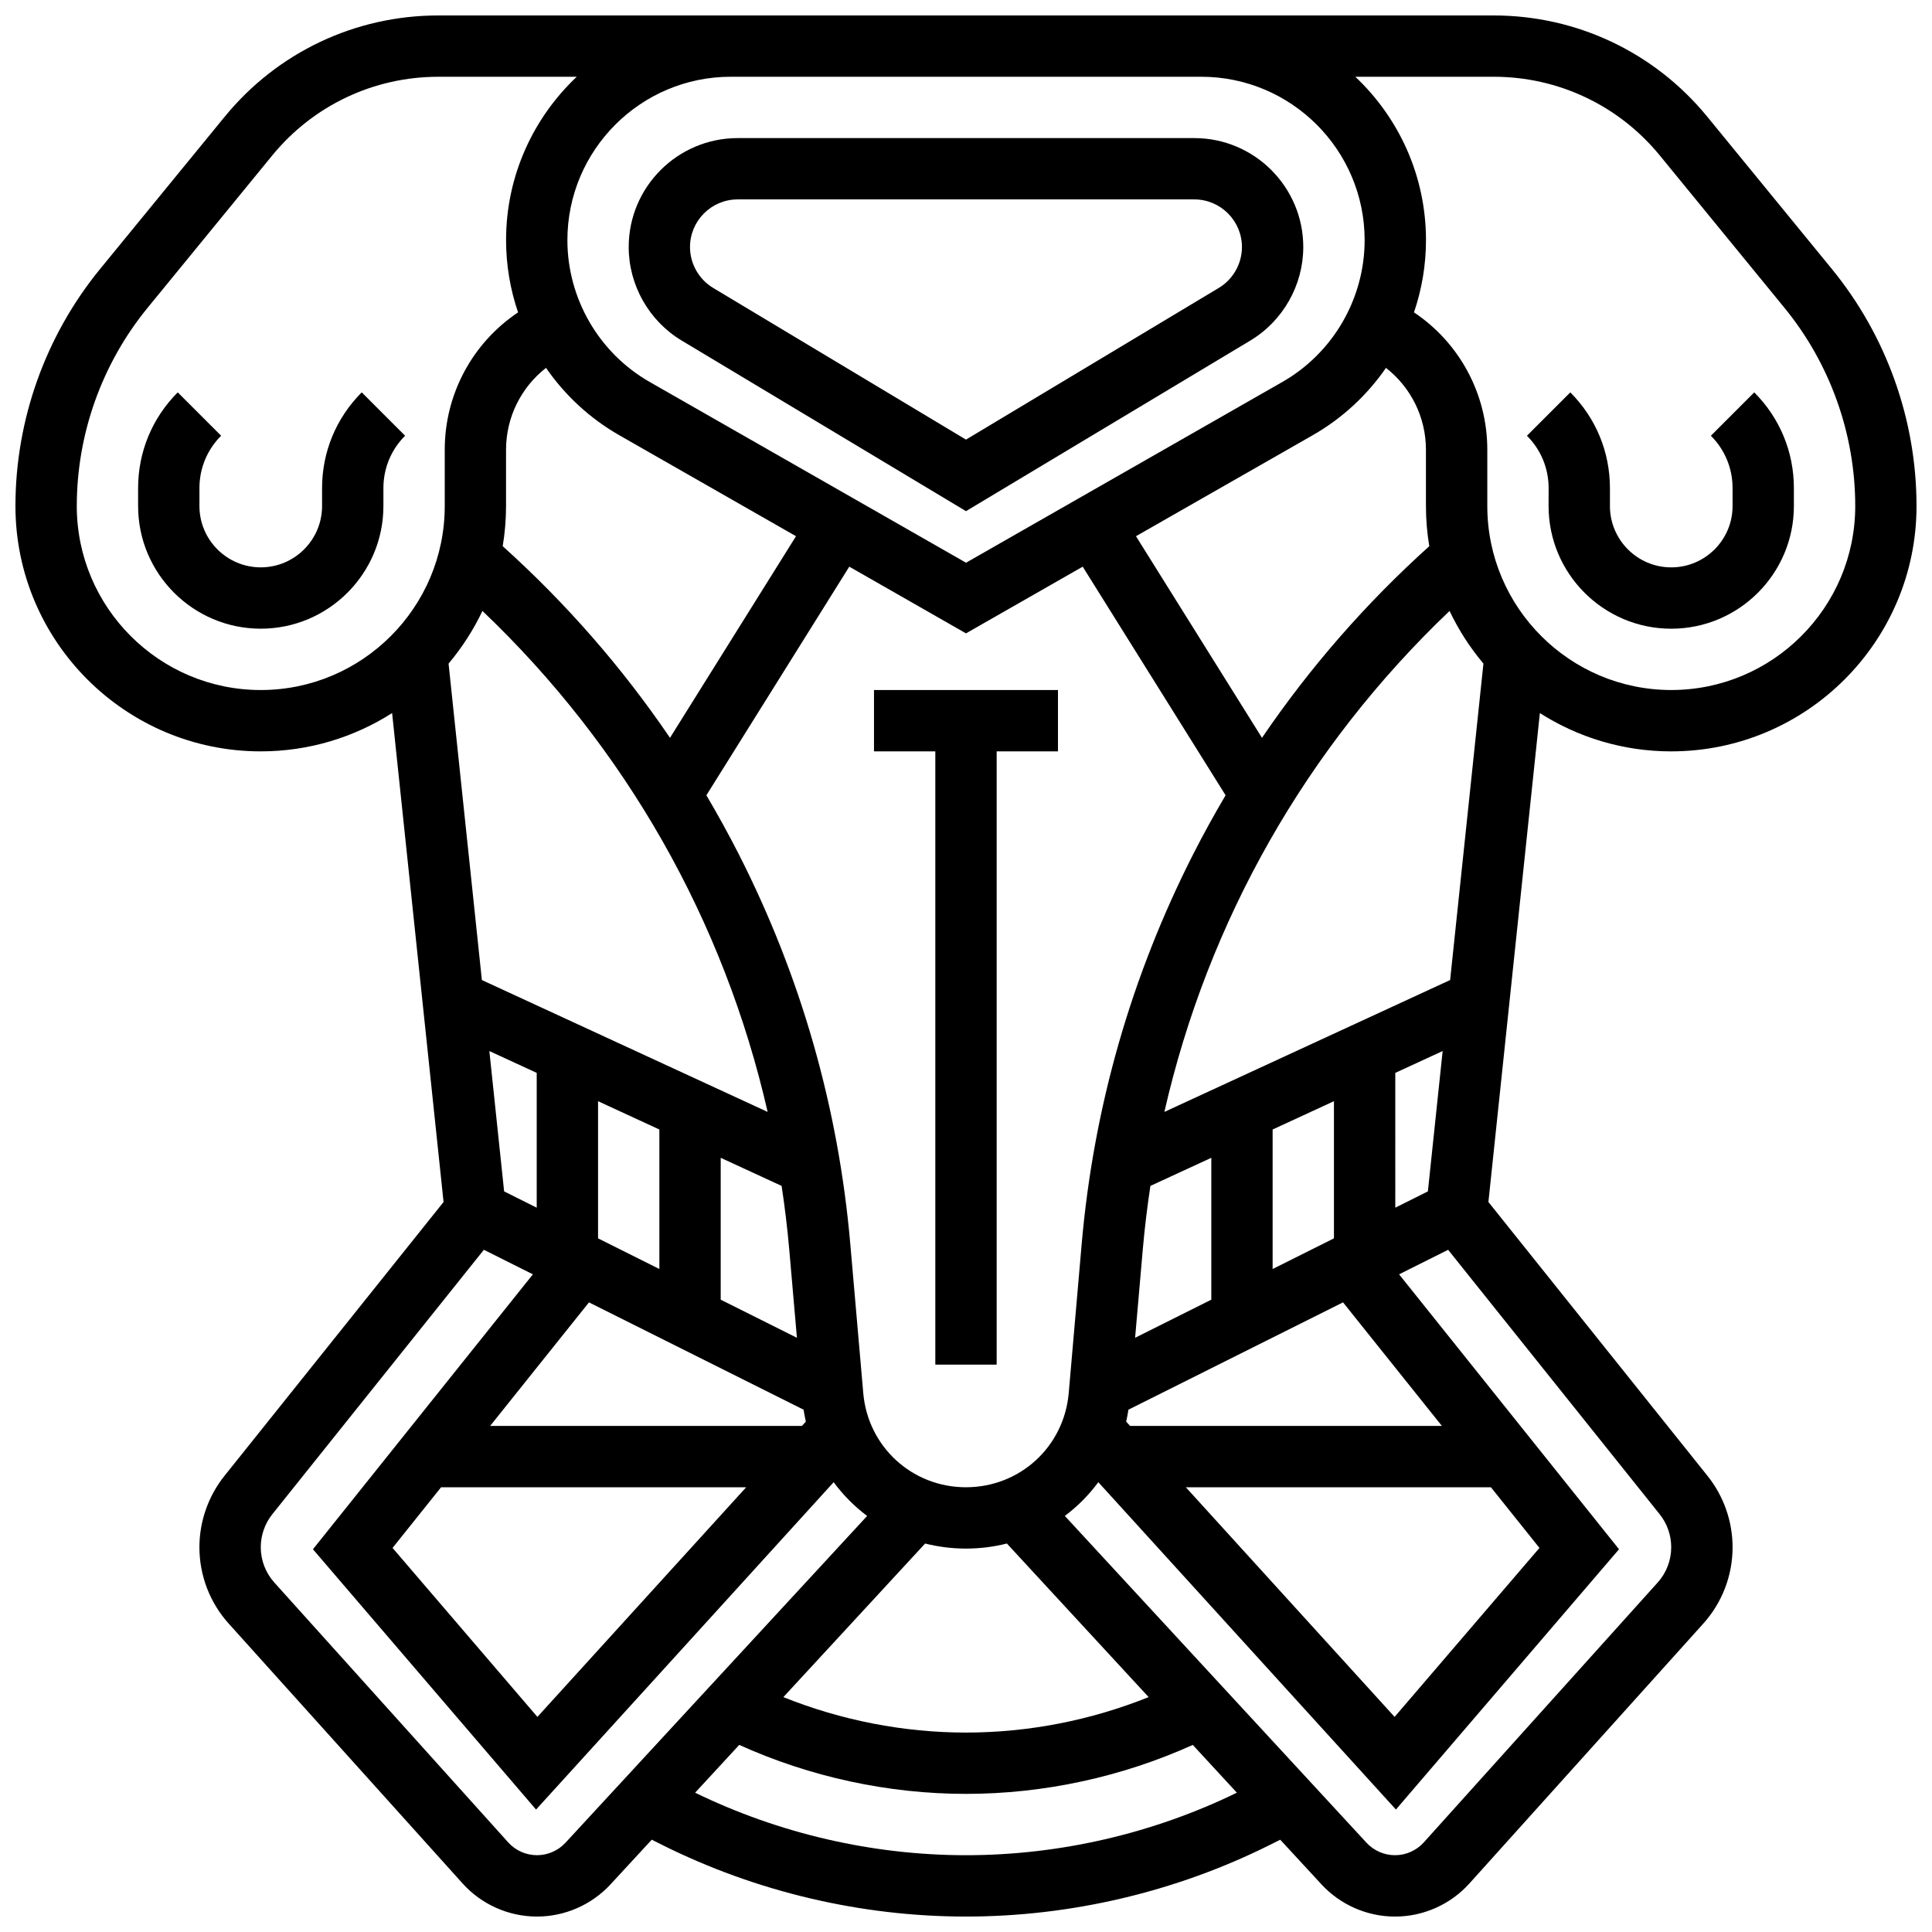
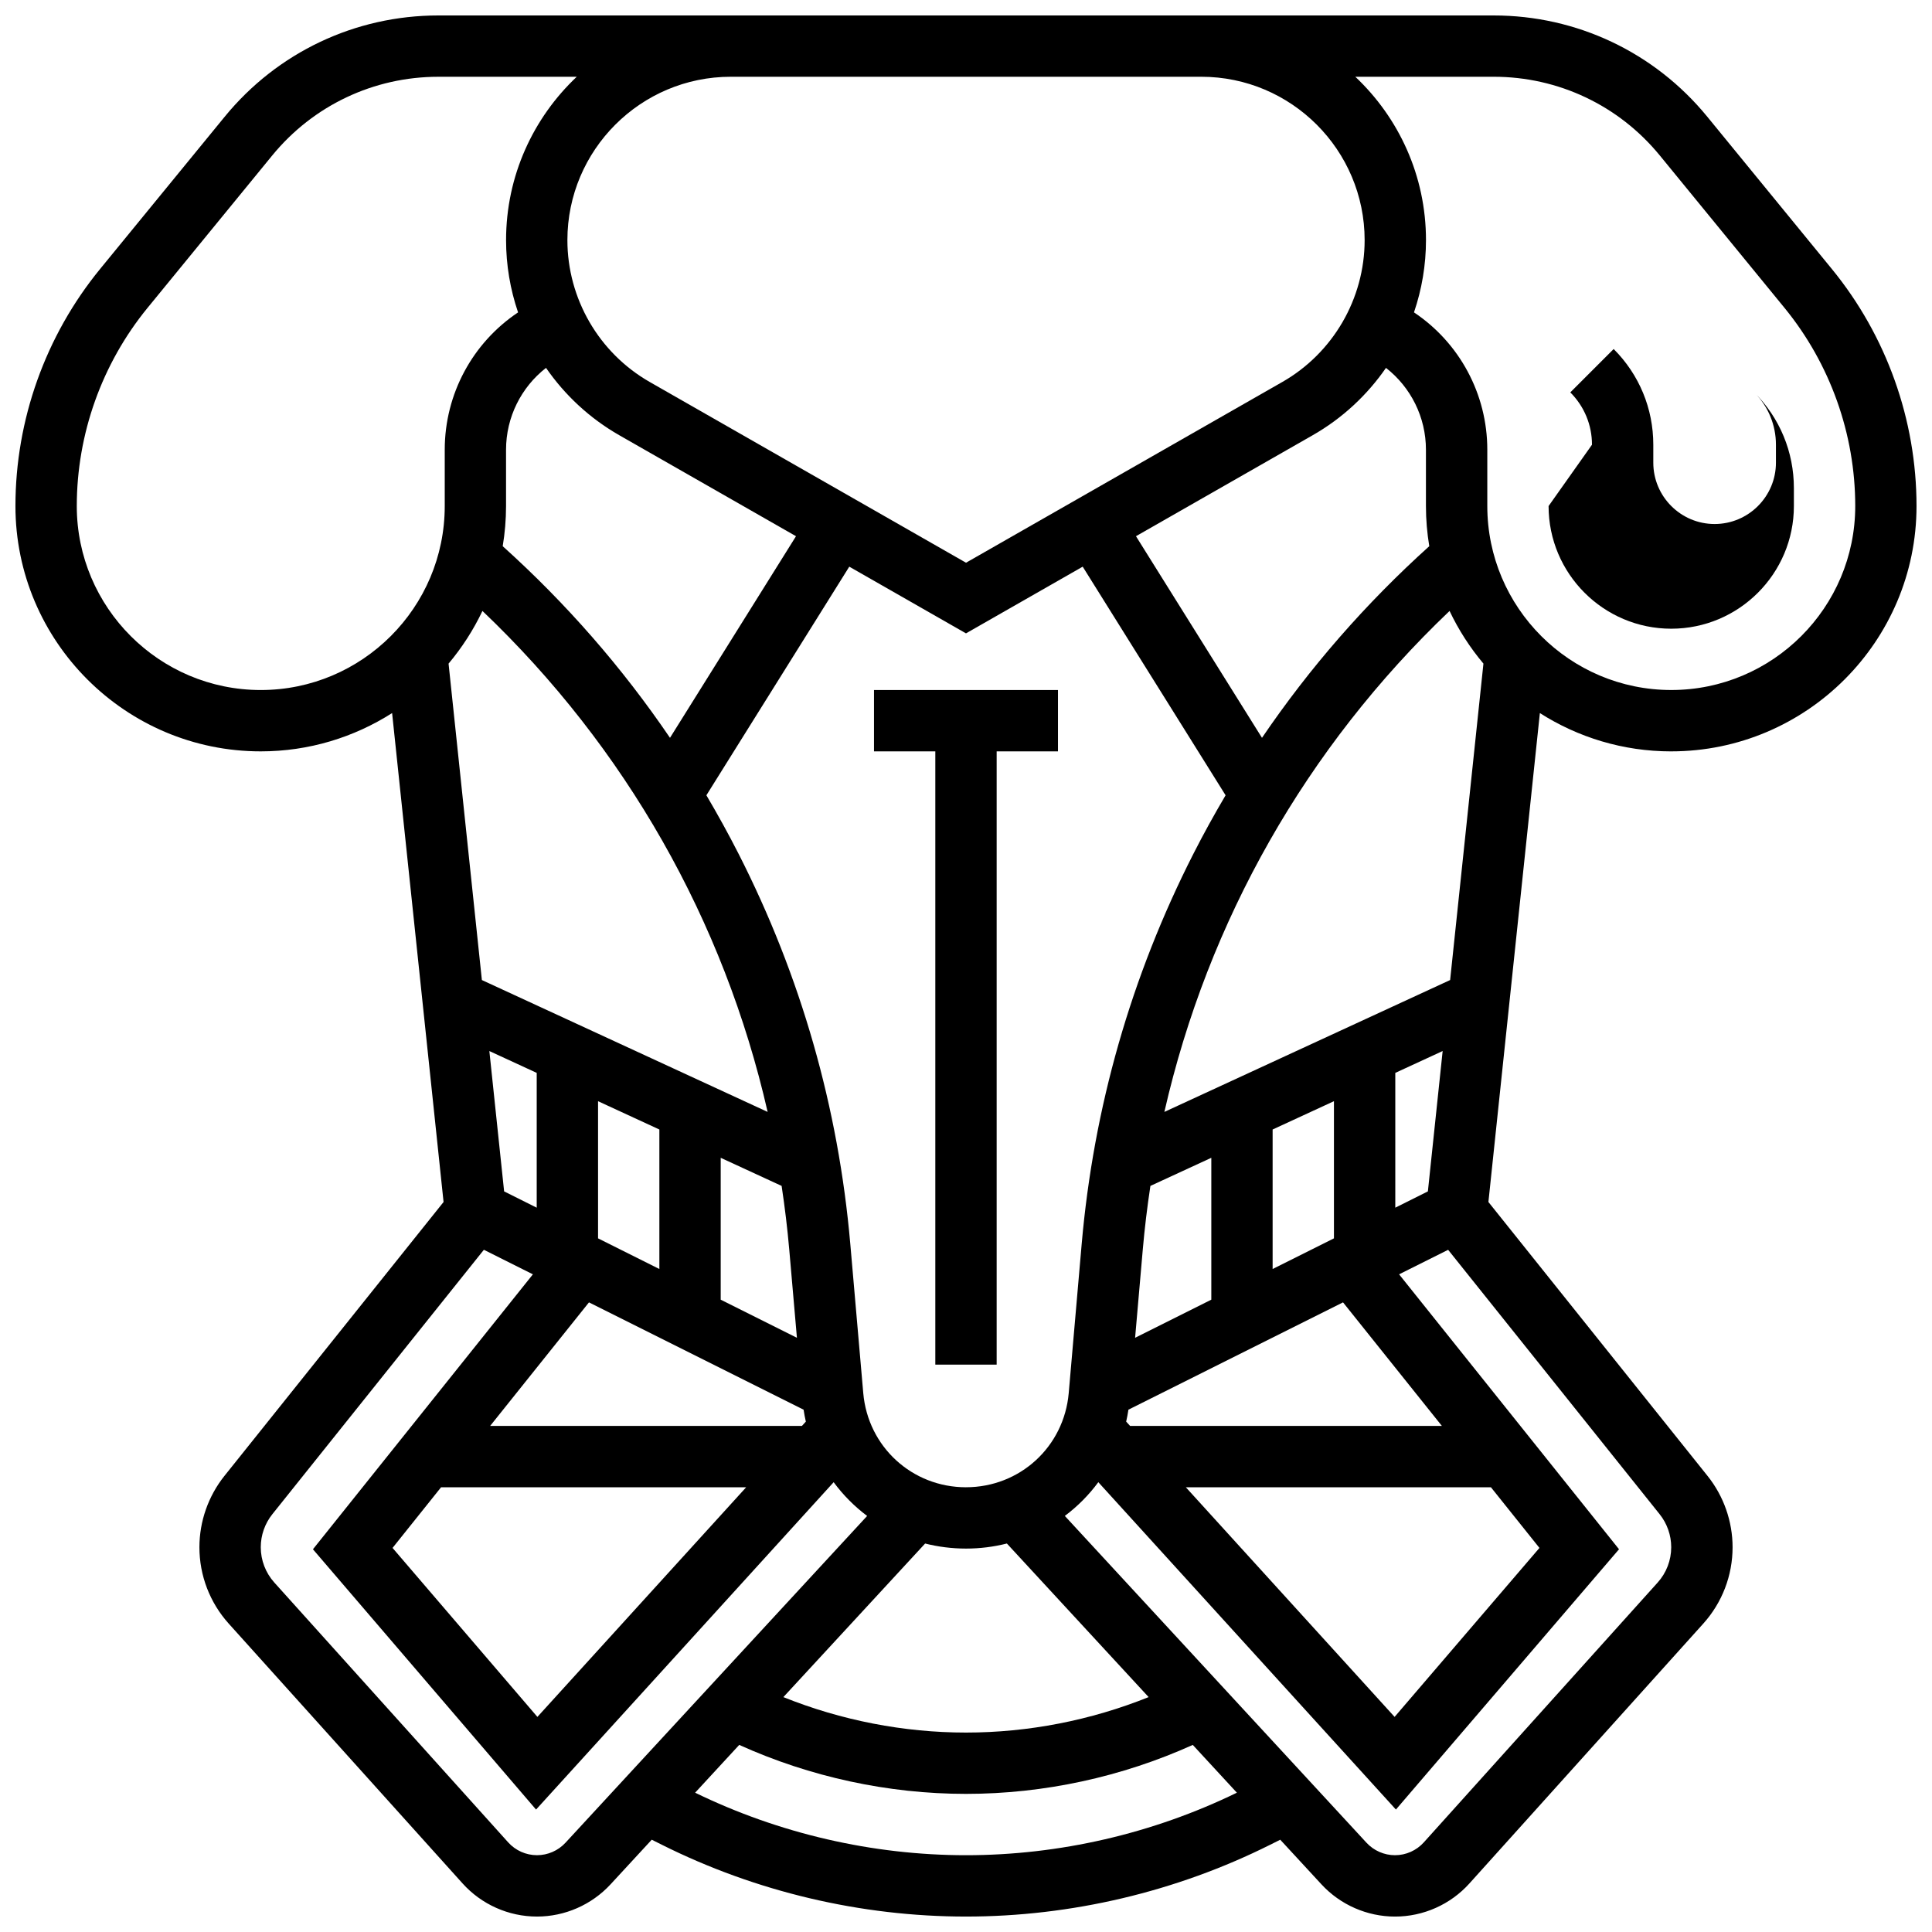
<svg xmlns="http://www.w3.org/2000/svg" width="800px" height="800px" version="1.1" viewBox="144 144 512 512">
  <defs>
    <clipPath id="a">
      <path d="m148.09 148.09h503.81v503.81h-503.81z" />
    </clipPath>
  </defs>
-   <path d="m324.63 234.24 75.367 45.219 75.363-45.219c8.648-5.191 14.02-14.68 14.02-24.766 0-15.926-12.953-28.879-28.879-28.879h-121.01c-15.926 0-28.879 12.953-28.879 28.879 0 10.086 5.371 19.574 14.02 24.766zm14.859-37.395h121.01c6.965 0 12.629 5.668 12.629 12.629 0 4.41-2.348 8.559-6.133 10.828l-67 40.203-67.004-40.203c-3.781-2.269-6.133-6.418-6.133-10.828 0-6.961 5.668-12.629 12.629-12.629z" />
-   <path d="m239.86 247.98c-6.773 6.777-10.508 15.785-10.508 25.363v4.762c0 8.961-7.293 16.25-16.25 16.25-8.961 0-16.25-7.293-16.25-16.25v-4.762c0-5.238 2.039-10.164 5.746-13.871l-11.496-11.492c-6.773 6.777-10.504 15.785-10.504 25.363v4.762c0 17.922 14.582 32.504 32.504 32.504 17.922 0 32.504-14.582 32.504-32.504v-4.762c0-5.238 2.039-10.164 5.746-13.871z" />
  <g clip-path="url(#a)">
    <path d="m586.89 343.12c35.844 0 65.008-29.16 65.008-65.008 0-22.832-7.961-45.137-22.418-62.805l-33.043-40.387c-13.949-17.047-34.578-26.824-56.602-26.824h-279.68c-22.023 0-42.652 9.777-56.598 26.824l-33.047 40.383c-14.457 17.672-22.418 39.977-22.418 62.809 0 35.844 29.16 65.008 65.008 65.008 12.801 0 24.738-3.734 34.812-10.148l13.637 129.57-58.074 72.59c-4.273 5.348-6.629 12.059-6.629 18.902 0 7.484 2.758 14.672 7.766 20.238l61.973 68.855c5.023 5.582 12.211 8.781 19.719 8.781 7.379 0 14.484-3.109 19.492-8.535l10.922-11.832 2.676 1.336c24.898 12.453 52.77 19.031 80.605 19.031 27.832 0 55.707-6.578 80.605-19.027l2.676-1.336 10.922 11.832c5.008 5.422 12.113 8.535 19.492 8.535 7.508 0 14.695-3.199 19.719-8.781l61.973-68.855c5.008-5.566 7.766-12.754 7.766-20.238 0-6.844-2.352-13.555-6.629-18.898l-58.078-72.598 13.637-129.57c10.074 6.418 22.012 10.152 34.812 10.152zm-186.89 211.27c3.742 0 7.367-0.469 10.832-1.344l37.57 40.703c-15.344 6.164-31.879 9.398-48.402 9.398s-33.062-3.234-48.402-9.395l37.57-40.703c3.465 0.871 7.09 1.34 10.832 1.34zm0-16.25c-14.285 0-25.988-10.73-27.227-24.961l-3.43-39.457c-3.148-36.223-13.105-71.023-29.598-103.43-2.691-5.285-5.551-10.457-8.543-15.535l37.867-60.586 30.93 17.676 30.93-17.676 37.867 60.586c-2.996 5.078-5.856 10.246-8.543 15.535-16.488 32.406-26.445 67.203-29.598 103.43l-3.43 39.457c-1.242 14.227-12.945 24.957-27.227 24.957zm-111.3-296.65c4.984 7.215 11.566 13.363 19.414 17.848l46.836 26.762-33.395 53.43c-12.648-18.609-27.477-35.602-44.332-50.785 0.574-3.465 0.883-7.016 0.883-10.637v-14.934c0.004-8.617 4.016-16.551 10.594-21.684zm-16.848 64.418c37.969 36.16 64.031 82.129 75.578 132.76l-75.727-34.949-8.828-83.855c3.555-4.234 6.582-8.914 8.977-13.957zm46.887 137.42v36.973l-16.25-8.125v-36.348zm16.254 7.5 16.145 7.449c0.84 5.574 1.527 11.191 2.019 16.852l2.035 23.395-20.199-10.098zm-48.758-22.504v35.723l-8.637-4.316-3.914-37.195zm70.723 89.254c0.164 1.07 0.359 2.125 0.598 3.164l-1.043 1.145h-82.625l26.195-32.746zm-96.07 20.562h80.852l-55.324 60.855-38.387-44.781zm250.41-296.65c6.582 5.133 10.59 13.066 10.59 21.684v14.934c0 3.625 0.312 7.176 0.883 10.637-16.855 15.184-31.68 32.176-44.332 50.785l-33.395-53.43 46.836-26.762c7.856-4.484 14.434-10.633 19.418-17.848zm-30.039 238.81v-36.973l16.25-7.5v36.348zm-16.25 8.125-20.195 10.098 2.035-23.395c0.492-5.66 1.176-11.277 2.019-16.852l16.141-7.449zm86.961 65.789-38.387 44.781-55.324-60.855h80.852zm-108.48-32.328-1.043-1.145c0.238-1.039 0.434-2.098 0.598-3.164l56.871-28.438 26.199 32.746zm70.277-93.562 12.551-5.793-3.914 37.195-8.637 4.32zm14.531-24.605-75.727 34.949c11.551-50.633 37.609-96.598 75.578-132.76 2.394 5.043 5.422 9.727 8.977 13.953zm11.547-239.38c17.129 0 33.176 7.606 44.023 20.863l33.043 40.387c12.086 14.773 18.746 33.426 18.746 52.516 0 26.883-21.871 48.754-48.754 48.754-26.883 0-48.754-21.871-48.754-48.754v-14.934c0-14.805-7.422-28.371-19.43-36.391 2.074-6.086 3.18-12.543 3.18-19.145 0-17.047-7.211-32.43-18.727-43.293zm-77.496 0c23.871 0 43.293 19.426 43.293 43.297 0 15.496-8.359 29.902-21.812 37.59l-83.824 47.898-83.824-47.898c-13.457-7.691-21.816-22.094-21.816-37.59 0-23.871 19.422-43.297 43.293-43.297zm-298 113.77c0-19.09 6.66-37.738 18.746-52.516l33.043-40.387c10.852-13.258 26.895-20.863 44.027-20.863h36.676c-11.516 10.867-18.727 26.25-18.727 43.297 0 6.602 1.105 13.062 3.18 19.145-12.008 8.02-19.434 21.586-19.434 36.391v14.934c0 26.883-21.871 48.754-48.754 48.754-26.887 0-48.758-21.871-48.758-48.754zm129.51 354.23c-1.941 2.102-4.691 3.305-7.551 3.305-2.906 0-5.691-1.238-7.637-3.402l-61.973-68.855c-2.316-2.574-3.594-5.902-3.594-9.367 0-3.168 1.09-6.273 3.07-8.746l56.055-70.07 12.992 6.504-58.289 72.863 59.125 68.98 78.867-86.754c2.512 3.402 5.504 6.414 8.875 8.941zm106.14 3.309c-24.75 0-49.527-5.734-71.785-16.566l11.688-12.664c18.809 8.496 39.461 12.977 60.098 12.977 20.633 0 41.281-4.481 60.098-12.977l11.688 12.664c-22.258 10.832-47.035 16.566-71.785 16.566zm186.89-81.625c0 3.465-1.277 6.793-3.594 9.367l-61.973 68.855c-1.945 2.16-4.731 3.402-7.637 3.402-2.859 0-5.609-1.207-7.551-3.305l-79.945-86.609c3.375-2.527 6.367-5.535 8.875-8.941l78.867 86.754 59.125-68.98-58.285-72.859 12.996-6.496 56.055 70.07c1.98 2.469 3.066 5.574 3.066 8.742z" />
  </g>
-   <path d="m554.39 278.11c0 17.922 14.582 32.504 32.504 32.504s32.504-14.582 32.504-32.504v-4.762c0-9.582-3.731-18.59-10.504-25.363l-11.492 11.492c3.707 3.707 5.746 8.633 5.746 13.871v4.762c0 8.961-7.293 16.25-16.25 16.25-8.961 0-16.25-7.293-16.25-16.25v-4.762c0-9.582-3.731-18.59-10.504-25.363l-11.492 11.492c3.707 3.707 5.746 8.633 5.746 13.871z" />
+   <path d="m554.39 278.11c0 17.922 14.582 32.504 32.504 32.504s32.504-14.582 32.504-32.504v-4.762c0-9.582-3.731-18.59-10.504-25.363c3.707 3.707 5.746 8.633 5.746 13.871v4.762c0 8.961-7.293 16.25-16.25 16.25-8.961 0-16.25-7.293-16.25-16.25v-4.762c0-9.582-3.731-18.59-10.504-25.363l-11.492 11.492c3.707 3.707 5.746 8.633 5.746 13.871z" />
  <path d="m375.62 343.12h16.25v162.52h16.254v-162.52h16.25v-16.254h-48.754z" />
</svg>